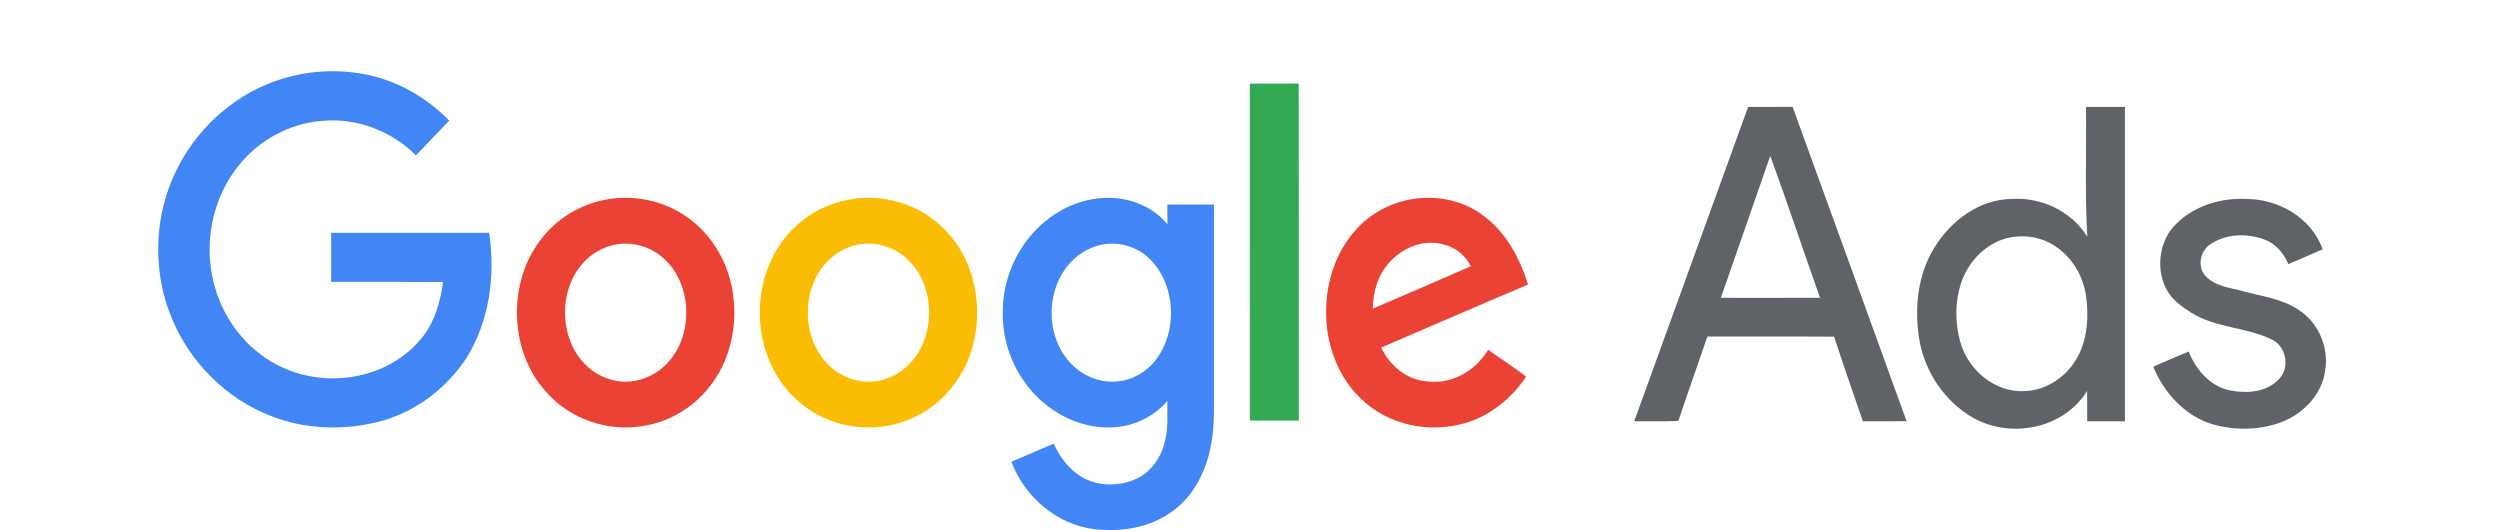
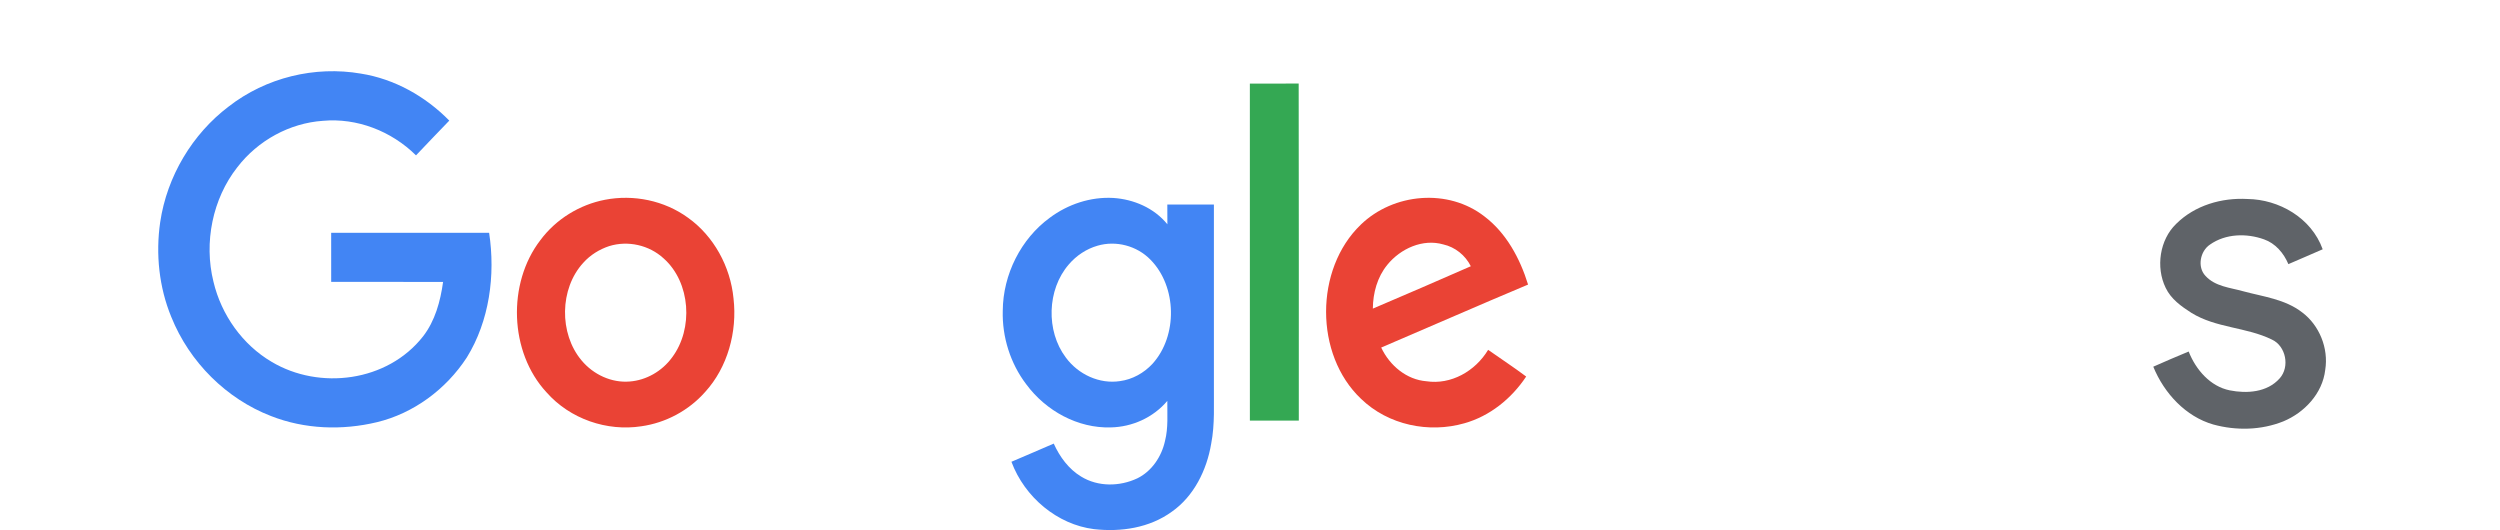
<svg xmlns="http://www.w3.org/2000/svg" width="316" height="67" viewBox="0 0 316 67" fill="none">
  <g clip-path="url(#clip0_1569_912)">
    <path d="M28.896 13.471C33.625 9.789 39.807 8.305 45.618 9.304C49.833 9.973 53.753 12.151 56.789 15.245C55.388 16.711 53.971 18.16 52.583 19.638C49.468 16.558 45.115 14.882 40.819 15.271C36.631 15.556 32.606 17.738 29.985 21.156C26.872 25.122 25.752 30.646 26.979 35.597C27.975 39.828 30.684 43.589 34.331 45.733C40.386 49.346 48.97 48.269 53.475 42.519C54.989 40.568 55.668 38.086 56.005 35.64C51.293 35.614 46.577 35.64 41.862 35.63C41.86 33.564 41.864 31.492 41.86 29.425C48.515 29.416 55.172 29.423 61.825 29.423C62.64 34.787 61.859 40.572 59.003 45.187C56.361 49.238 52.248 52.254 47.655 53.362C43.243 54.422 38.512 54.26 34.254 52.587C28.649 50.425 23.955 45.802 21.646 40.051C20.104 36.304 19.665 32.107 20.247 28.089C21.105 22.273 24.335 16.921 28.896 13.471Z" fill="#4285F4" />
    <path d="M132.677 27.535C134.991 25.805 137.861 24.86 140.715 25.021C143.285 25.186 145.872 26.274 147.558 28.351C147.547 27.519 147.547 26.684 147.549 25.853C149.514 25.853 151.477 25.85 153.437 25.855V48.599C153.41 51.095 153.577 53.619 153.095 56.079C152.534 59.438 150.893 62.734 148.129 64.672C145.29 66.741 141.662 67.266 138.282 66.882C133.657 66.305 129.522 62.866 127.844 58.367C129.639 57.627 131.405 56.822 133.193 56.07C133.954 57.755 135.09 59.298 136.657 60.239C138.791 61.551 141.528 61.511 143.753 60.463C145.569 59.581 146.825 57.724 147.26 55.721C147.681 54.074 147.531 52.356 147.549 50.673C145.761 52.796 143.092 53.97 140.401 54.024C136.256 54.151 132.213 51.955 129.71 48.564C127.724 45.953 126.656 42.608 126.749 39.281C126.776 34.676 129.064 30.175 132.682 27.533M138.73 31.056C137.327 31.459 136.052 32.3 135.088 33.434C132.344 36.606 132.191 41.831 134.714 45.184C136.292 47.336 138.993 48.576 141.582 48.17C143.135 47.958 144.591 47.154 145.673 45.986C148.88 42.453 148.774 36.231 145.426 32.831C143.699 31.056 141.057 30.375 138.73 31.056Z" fill="#4285F4" />
    <path d="M157.982 10.567C160.04 10.56 162.098 10.579 164.153 10.558C164.189 24.761 164.16 38.965 164.169 53.166C162.107 53.169 160.045 53.166 157.985 53.166C157.978 38.965 157.982 24.766 157.982 10.567Z" fill="#34A853" />
-     <path d="M220.964 13.515C222.836 13.508 224.708 13.527 226.584 13.504C231.415 26.741 236.184 39.997 240.992 53.242C239.15 53.249 237.307 53.239 235.465 53.249C234.249 49.688 232.993 46.139 231.834 42.557C226.494 42.514 221.156 42.547 215.818 42.54C214.598 46.096 213.333 49.636 212.145 53.202C210.286 53.294 208.423 53.223 206.565 53.244C211.377 40.007 216.158 26.755 220.964 13.515ZM223.762 19.699C221.672 25.678 219.59 31.662 217.516 37.645C221.697 37.648 225.874 37.657 230.052 37.638C227.929 31.669 225.935 25.648 223.762 19.699Z" fill="#5F6368" />
-     <path d="M263.669 13.515H268.588V53.244H263.819C263.817 51.969 263.826 50.692 263.812 49.417C260.804 54.262 254.051 55.49 249.329 52.766C245.796 50.73 243.245 46.95 242.575 42.802C241.973 38.894 242.396 34.652 244.519 31.28C246.636 27.83 250.262 25.172 254.296 25.148C257.974 24.905 261.807 26.651 263.835 29.913C263.52 24.457 263.733 18.98 263.672 13.515M253.517 30.146C251.056 30.839 249.028 32.847 248.062 35.279C247.093 37.808 247.061 40.681 247.799 43.278C248.816 46.834 252.188 49.603 255.808 49.438C258.601 49.391 261.236 47.649 262.597 45.13C263.882 42.797 264.032 39.978 263.672 37.367C263.296 34.822 261.863 32.47 259.76 31.103C257.929 29.885 255.606 29.583 253.517 30.144" fill="#5F6368" />
    <path d="M275.065 28.299C277.444 25.933 280.848 24.971 284.081 25.153C288.042 25.204 292.151 27.514 293.588 31.509C292.148 32.152 290.693 32.753 289.251 33.387C288.658 31.975 287.603 30.757 286.175 30.255C283.963 29.463 281.317 29.522 279.338 30.917C278.109 31.737 277.702 33.738 278.766 34.864C279.99 36.217 281.878 36.349 283.506 36.806C286.059 37.502 288.837 37.803 291.01 39.498C293.158 41.114 294.349 44.011 293.91 46.745C293.563 49.768 291.247 52.162 288.626 53.256C285.817 54.385 282.657 54.451 279.76 53.657C276.289 52.66 273.564 49.742 272.174 46.351C273.661 45.703 275.144 45.041 276.647 44.433C277.562 46.752 279.391 48.844 281.835 49.339C283.981 49.768 286.569 49.61 288.144 47.833C289.471 46.367 288.936 43.73 287.166 42.92C283.934 41.336 280.113 41.473 277.002 39.55C275.733 38.736 274.415 37.81 273.738 36.377C272.468 33.766 272.987 30.304 275.065 28.299Z" fill="#5F6368" />
    <path d="M76.464 25.252C80.075 24.554 83.959 25.332 86.981 27.533C90.209 29.84 92.326 33.681 92.717 37.725C93.206 41.949 91.966 46.436 89.132 49.542C87.04 51.91 84.131 53.449 81.073 53.88C76.727 54.55 72.064 52.978 69.073 49.584C64.381 44.515 64.098 35.824 68.304 30.354C70.291 27.681 73.279 25.867 76.464 25.252ZM77.005 31.106C75.772 31.513 74.619 32.22 73.734 33.208C70.717 36.481 70.651 42.168 73.517 45.566C75.011 47.355 77.315 48.418 79.599 48.222C81.686 48.064 83.681 46.921 84.946 45.187C87.676 41.555 87.296 35.692 83.885 32.663C82.04 30.966 79.362 30.38 77.007 31.106" fill="#EA4335" />
    <path d="M171.994 28.405C176.144 24.389 183.061 23.786 187.641 27.363C190.387 29.446 192.125 32.654 193.148 35.97C186.941 38.572 180.775 41.289 174.584 43.931C175.664 46.224 177.807 47.996 180.302 48.191C183.394 48.658 186.468 46.931 188.1 44.22C189.701 45.349 191.342 46.419 192.908 47.595C191.047 50.402 188.297 52.598 185.119 53.496C180.63 54.788 175.471 53.744 172.026 50.402C166.141 44.824 166.166 34.011 171.997 28.405M175.349 33.486C174.093 35.011 173.545 37.028 173.527 39.008C177.665 37.245 181.794 35.463 185.911 33.653C185.214 32.253 183.915 31.228 182.434 30.896C179.847 30.149 177.033 31.407 175.347 33.483" fill="#EA4335" />
-     <path d="M107.18 25.252C111.476 24.403 116.178 25.725 119.322 28.933C124.494 33.983 124.911 43.242 120.388 48.877C117.896 52.106 113.955 53.996 109.989 54.027C106.614 54.088 103.211 52.858 100.681 50.515C97.358 47.532 95.714 42.809 96.088 38.293C96.341 34.473 98.062 30.729 100.923 28.294C102.702 26.729 104.891 25.688 107.177 25.252M108.237 30.959C106.937 31.273 105.706 31.93 104.742 32.894C101.256 36.243 101.235 42.667 104.674 46.061C106.141 47.565 108.237 48.389 110.29 48.227C112.388 48.071 114.387 46.914 115.652 45.172C118.326 41.595 117.993 35.894 114.747 32.816C113.029 31.146 110.528 30.45 108.237 30.959Z" fill="#FBBC04" />
  </g>
  <defs>
    <clipPath id="clip0_1569_912">
      <rect width="274" height="58" fill="white" transform="translate(20 9)" />
    </clipPath>
  </defs>
</svg>